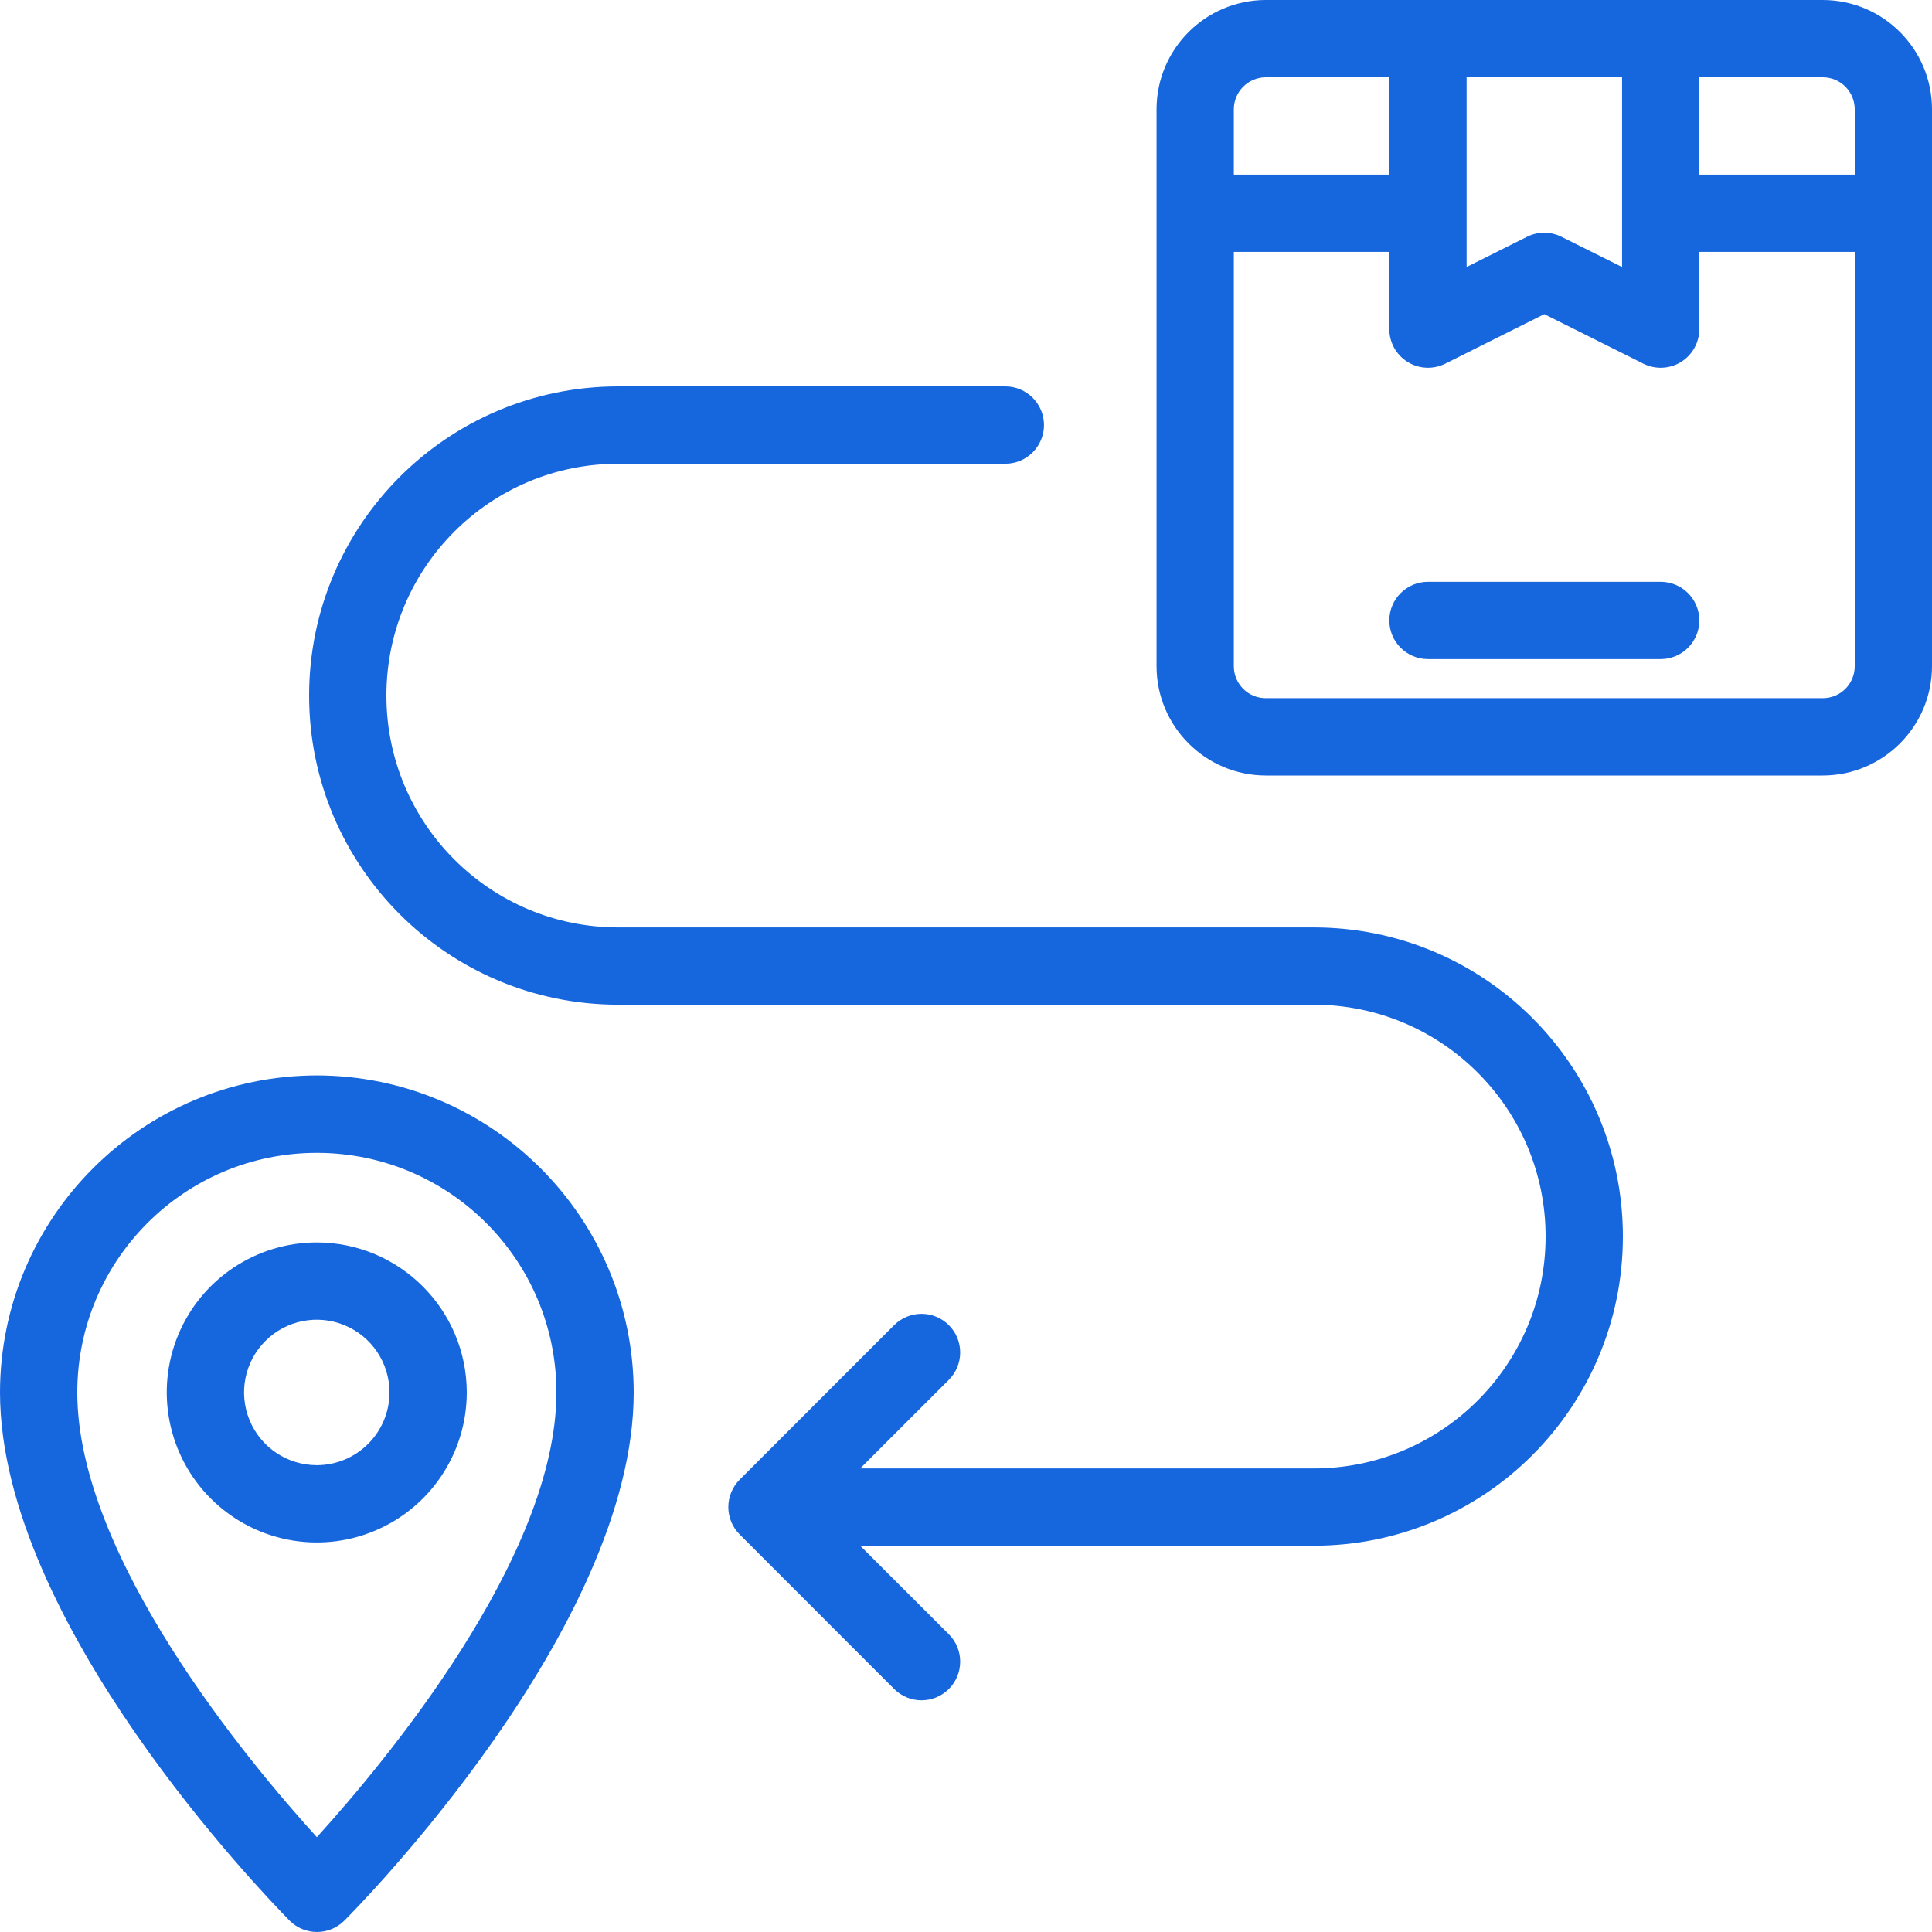
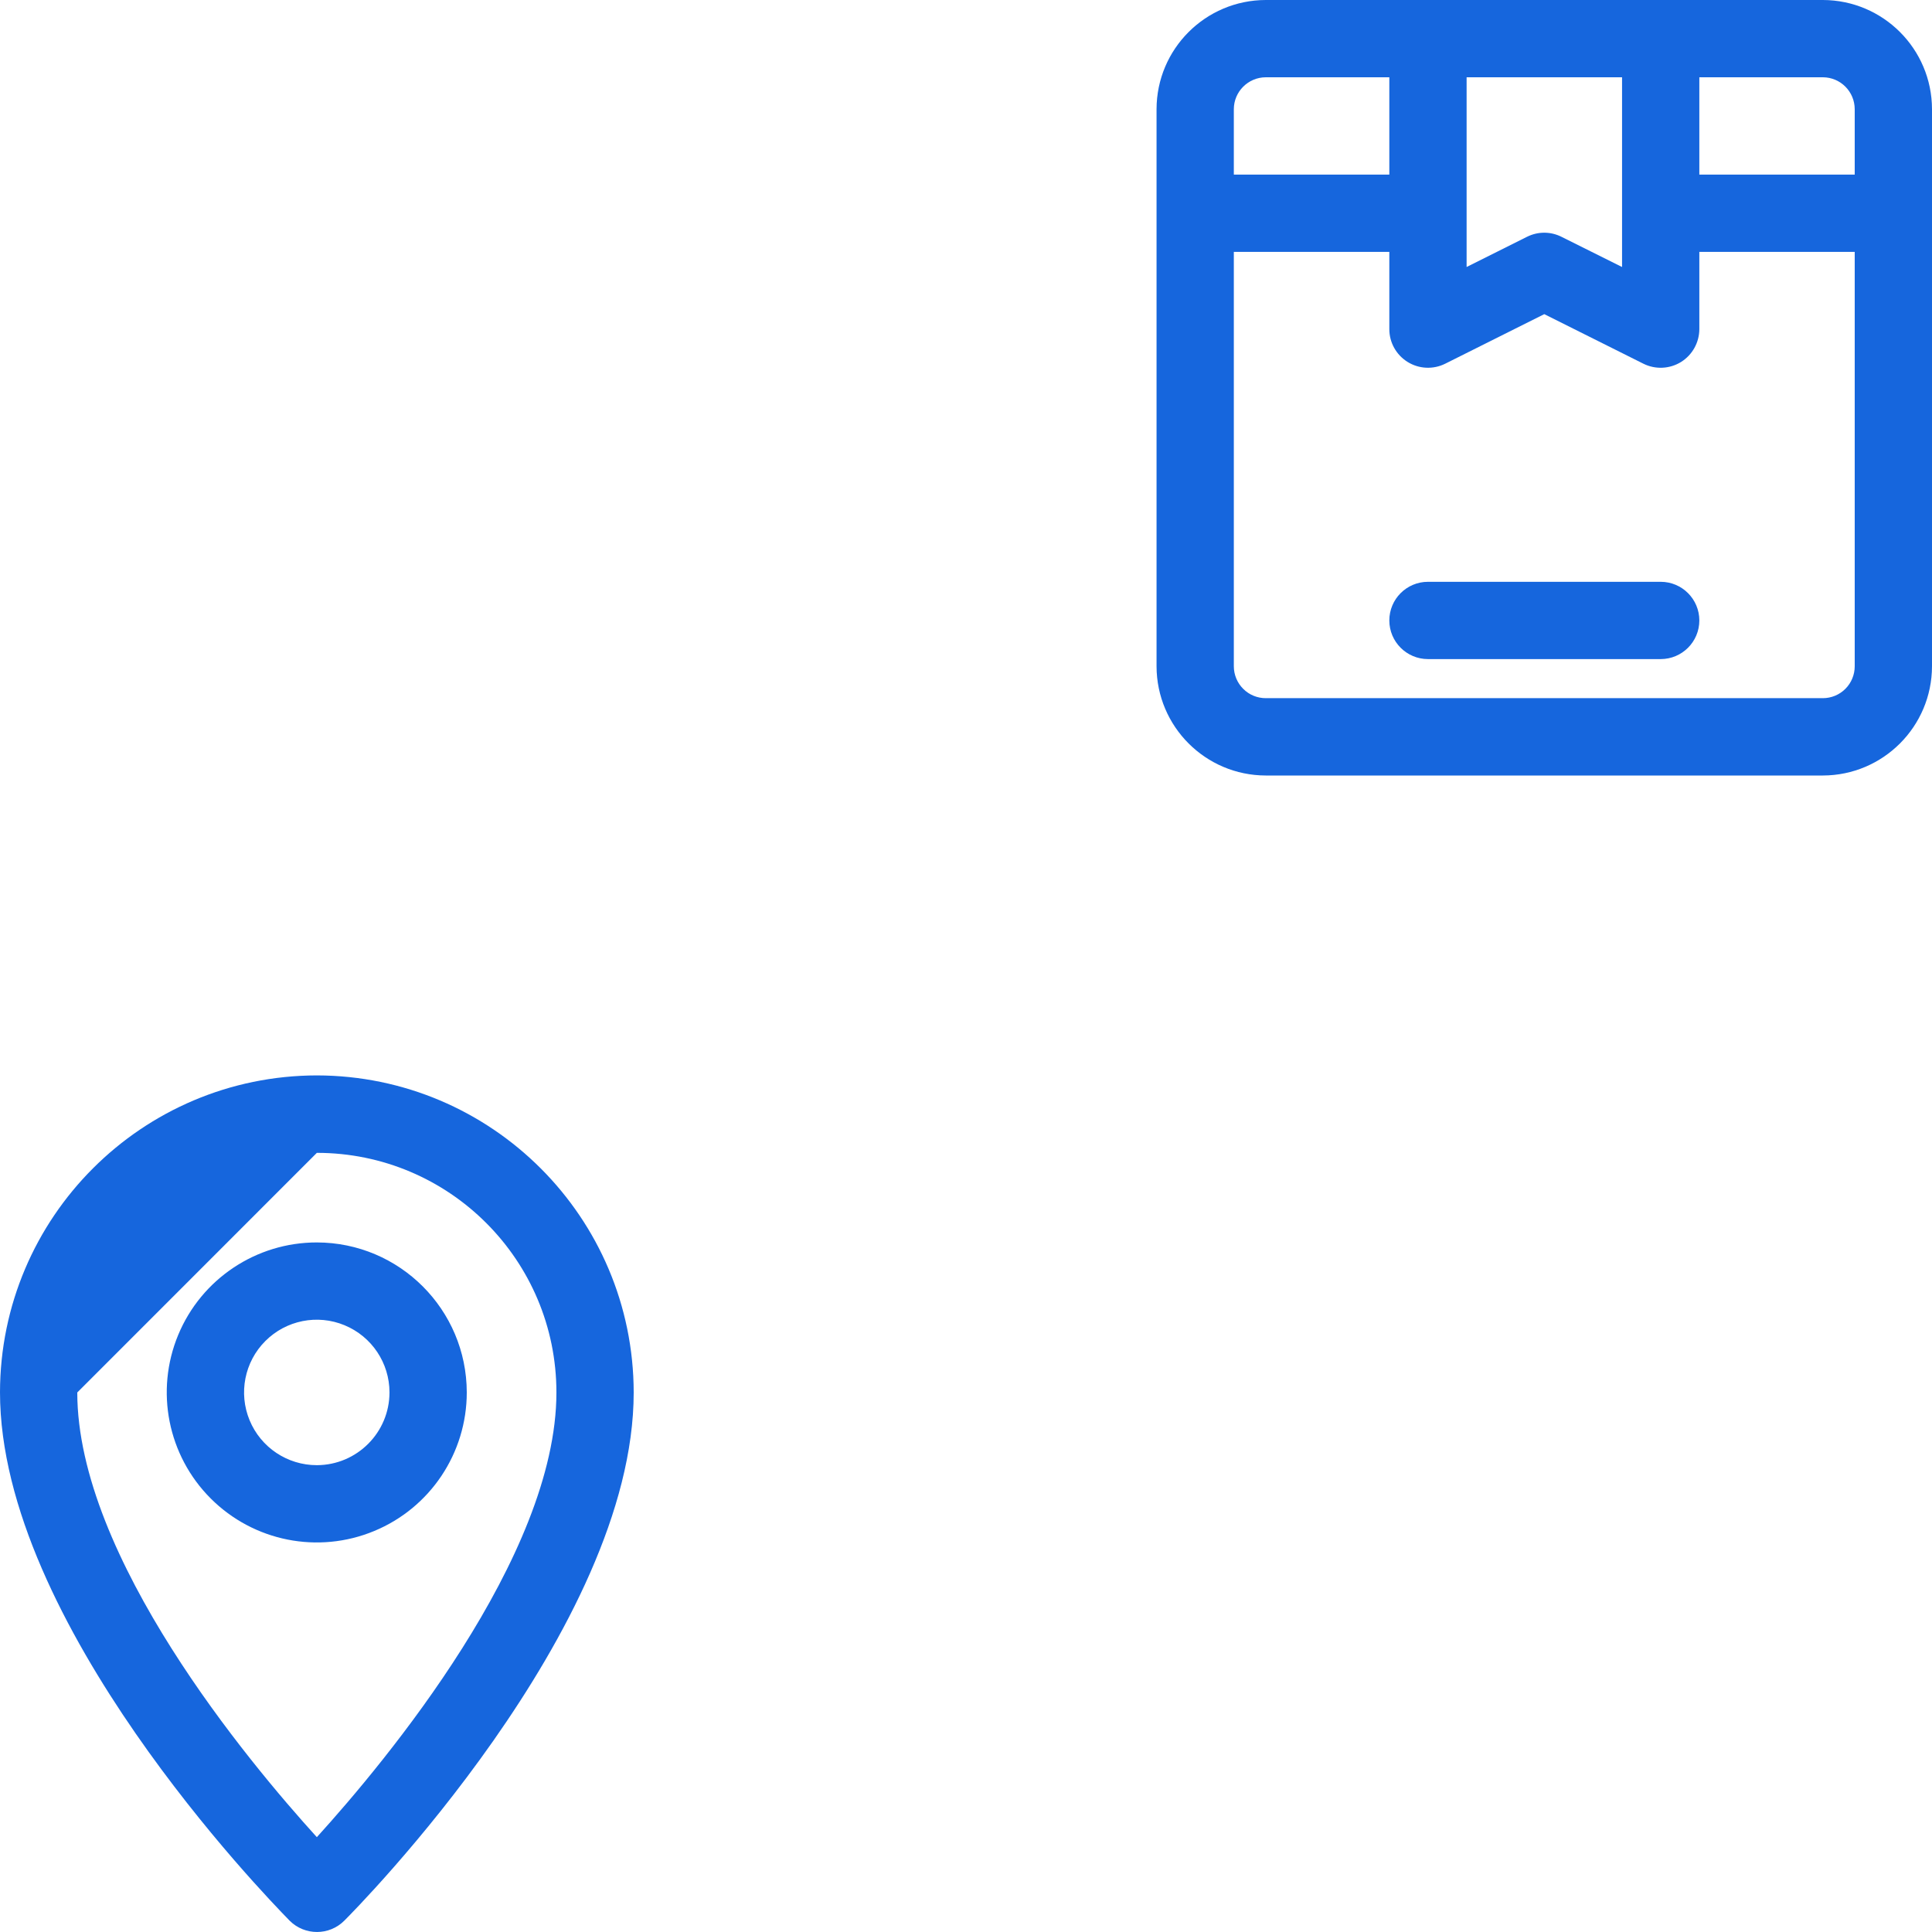
<svg xmlns="http://www.w3.org/2000/svg" width="35" height="35" viewBox="0 0 35 35" fill="none">
  <g id="noun-tracking-4269948">
    <g id="Group">
-       <path id="Shape" fill-rule="evenodd" clip-rule="evenodd" d="M0 25.223C0.005 22.054 2.572 19.487 5.74 19.482C8.909 19.488 11.476 22.056 11.48 25.226C11.48 29.5 6.451 34.582 6.237 34.795C5.964 35.068 5.521 35.068 5.247 34.795C5.242 34.79 5.235 34.782 5.225 34.772C4.807 34.342 0 29.397 0 25.223ZM1.4 25.226C1.4 28.206 4.505 31.924 5.74 33.282C6.975 31.922 10.08 28.203 10.08 25.226C10.08 22.828 8.137 20.885 5.74 20.885C3.343 20.885 1.4 22.828 1.4 25.226Z" fill="#1666DD" />
+       <path id="Shape" fill-rule="evenodd" clip-rule="evenodd" d="M0 25.223C0.005 22.054 2.572 19.487 5.74 19.482C8.909 19.488 11.476 22.056 11.48 25.226C11.48 29.5 6.451 34.582 6.237 34.795C5.964 35.068 5.521 35.068 5.247 34.795C5.242 34.79 5.235 34.782 5.225 34.772C4.807 34.342 0 29.397 0 25.223ZM1.4 25.226C1.4 28.206 4.505 31.924 5.74 33.282C6.975 31.922 10.08 28.203 10.08 25.226C10.08 22.828 8.137 20.885 5.74 20.885Z" fill="#1666DD" />
      <path id="Shape_2" fill-rule="evenodd" clip-rule="evenodd" d="M3.228 24.184C3.649 23.169 4.641 22.507 5.74 22.508C7.24 22.51 8.454 23.726 8.456 25.225C8.456 26.325 7.794 27.316 6.778 27.736C5.763 28.157 4.594 27.924 3.817 27.146C3.04 26.369 2.807 25.2 3.228 24.184ZM4.522 25.73C4.726 26.223 5.207 26.543 5.74 26.543C6.467 26.541 7.055 25.952 7.056 25.225C7.056 24.692 6.735 24.212 6.242 24.008C5.75 23.804 5.183 23.917 4.807 24.294C4.43 24.671 4.318 25.238 4.522 25.73Z" fill="#1666DD" />
      <path id="Shape_3" fill-rule="evenodd" clip-rule="evenodd" d="M33.022 0H22.931C21.839 0.002 20.954 0.886 20.952 1.978V12.07C20.954 13.162 21.839 14.047 22.931 14.049H33.022C34.114 14.047 34.998 13.162 35 12.07V1.978C34.998 0.886 34.114 0.002 33.022 0ZM33.6 1.978V3.163H30.785V1.4H33.025C33.343 1.402 33.599 1.66 33.6 1.978ZM29.385 1.4H26.569V4.837L27.663 4.29C27.86 4.191 28.091 4.191 28.288 4.29L29.385 4.837V1.4ZM22.931 1.4H25.169V3.163H22.352V1.978C22.353 1.659 22.612 1.401 22.931 1.4ZM22.931 12.648H33.02H33.022C33.175 12.648 33.322 12.588 33.431 12.479C33.539 12.371 33.6 12.223 33.6 12.07V4.563H30.785V5.963C30.784 6.205 30.659 6.43 30.453 6.558C30.247 6.685 29.989 6.697 29.772 6.589L27.976 5.691L26.181 6.589C25.964 6.697 25.706 6.685 25.5 6.557C25.294 6.429 25.169 6.205 25.169 5.963V4.563H22.352V12.07C22.352 12.223 22.413 12.371 22.522 12.479C22.63 12.588 22.777 12.648 22.931 12.648Z" fill="#1666DD" />
      <path id="Path" d="M30.085 10.54H25.869C25.483 10.54 25.169 10.853 25.169 11.24C25.169 11.627 25.483 11.94 25.869 11.94H30.085C30.471 11.94 30.785 11.627 30.785 11.24C30.785 10.853 30.471 10.54 30.085 10.54Z" fill="#1666DD" />
-       <path id="Path_2" d="M23.8 16.801H11.2C8.88 16.801 7 14.921 7 12.601C7 10.281 8.88 8.401 11.2 8.401H18.213C18.599 8.401 18.913 8.087 18.913 7.701C18.913 7.314 18.599 7 18.213 7H11.2C8.107 7 5.6 9.508 5.6 12.601C5.6 15.694 8.107 18.201 11.2 18.201H23.8C26.12 18.201 28 20.082 28 22.401C28 24.721 26.12 26.602 23.8 26.602H15.583L17.189 24.997C17.463 24.724 17.463 24.28 17.19 24.007C16.916 23.733 16.473 23.733 16.199 24.006L13.399 26.806C13.268 26.938 13.194 27.116 13.194 27.302C13.194 27.488 13.268 27.666 13.399 27.797L16.199 30.598C16.473 30.871 16.916 30.871 17.19 30.597C17.463 30.323 17.463 29.88 17.189 29.606L15.583 28.002H23.8C26.893 28.002 29.4 25.494 29.4 22.401C29.4 19.308 26.893 16.801 23.8 16.801Z" fill="#1666DD" />
    </g>
  </g>
</svg>